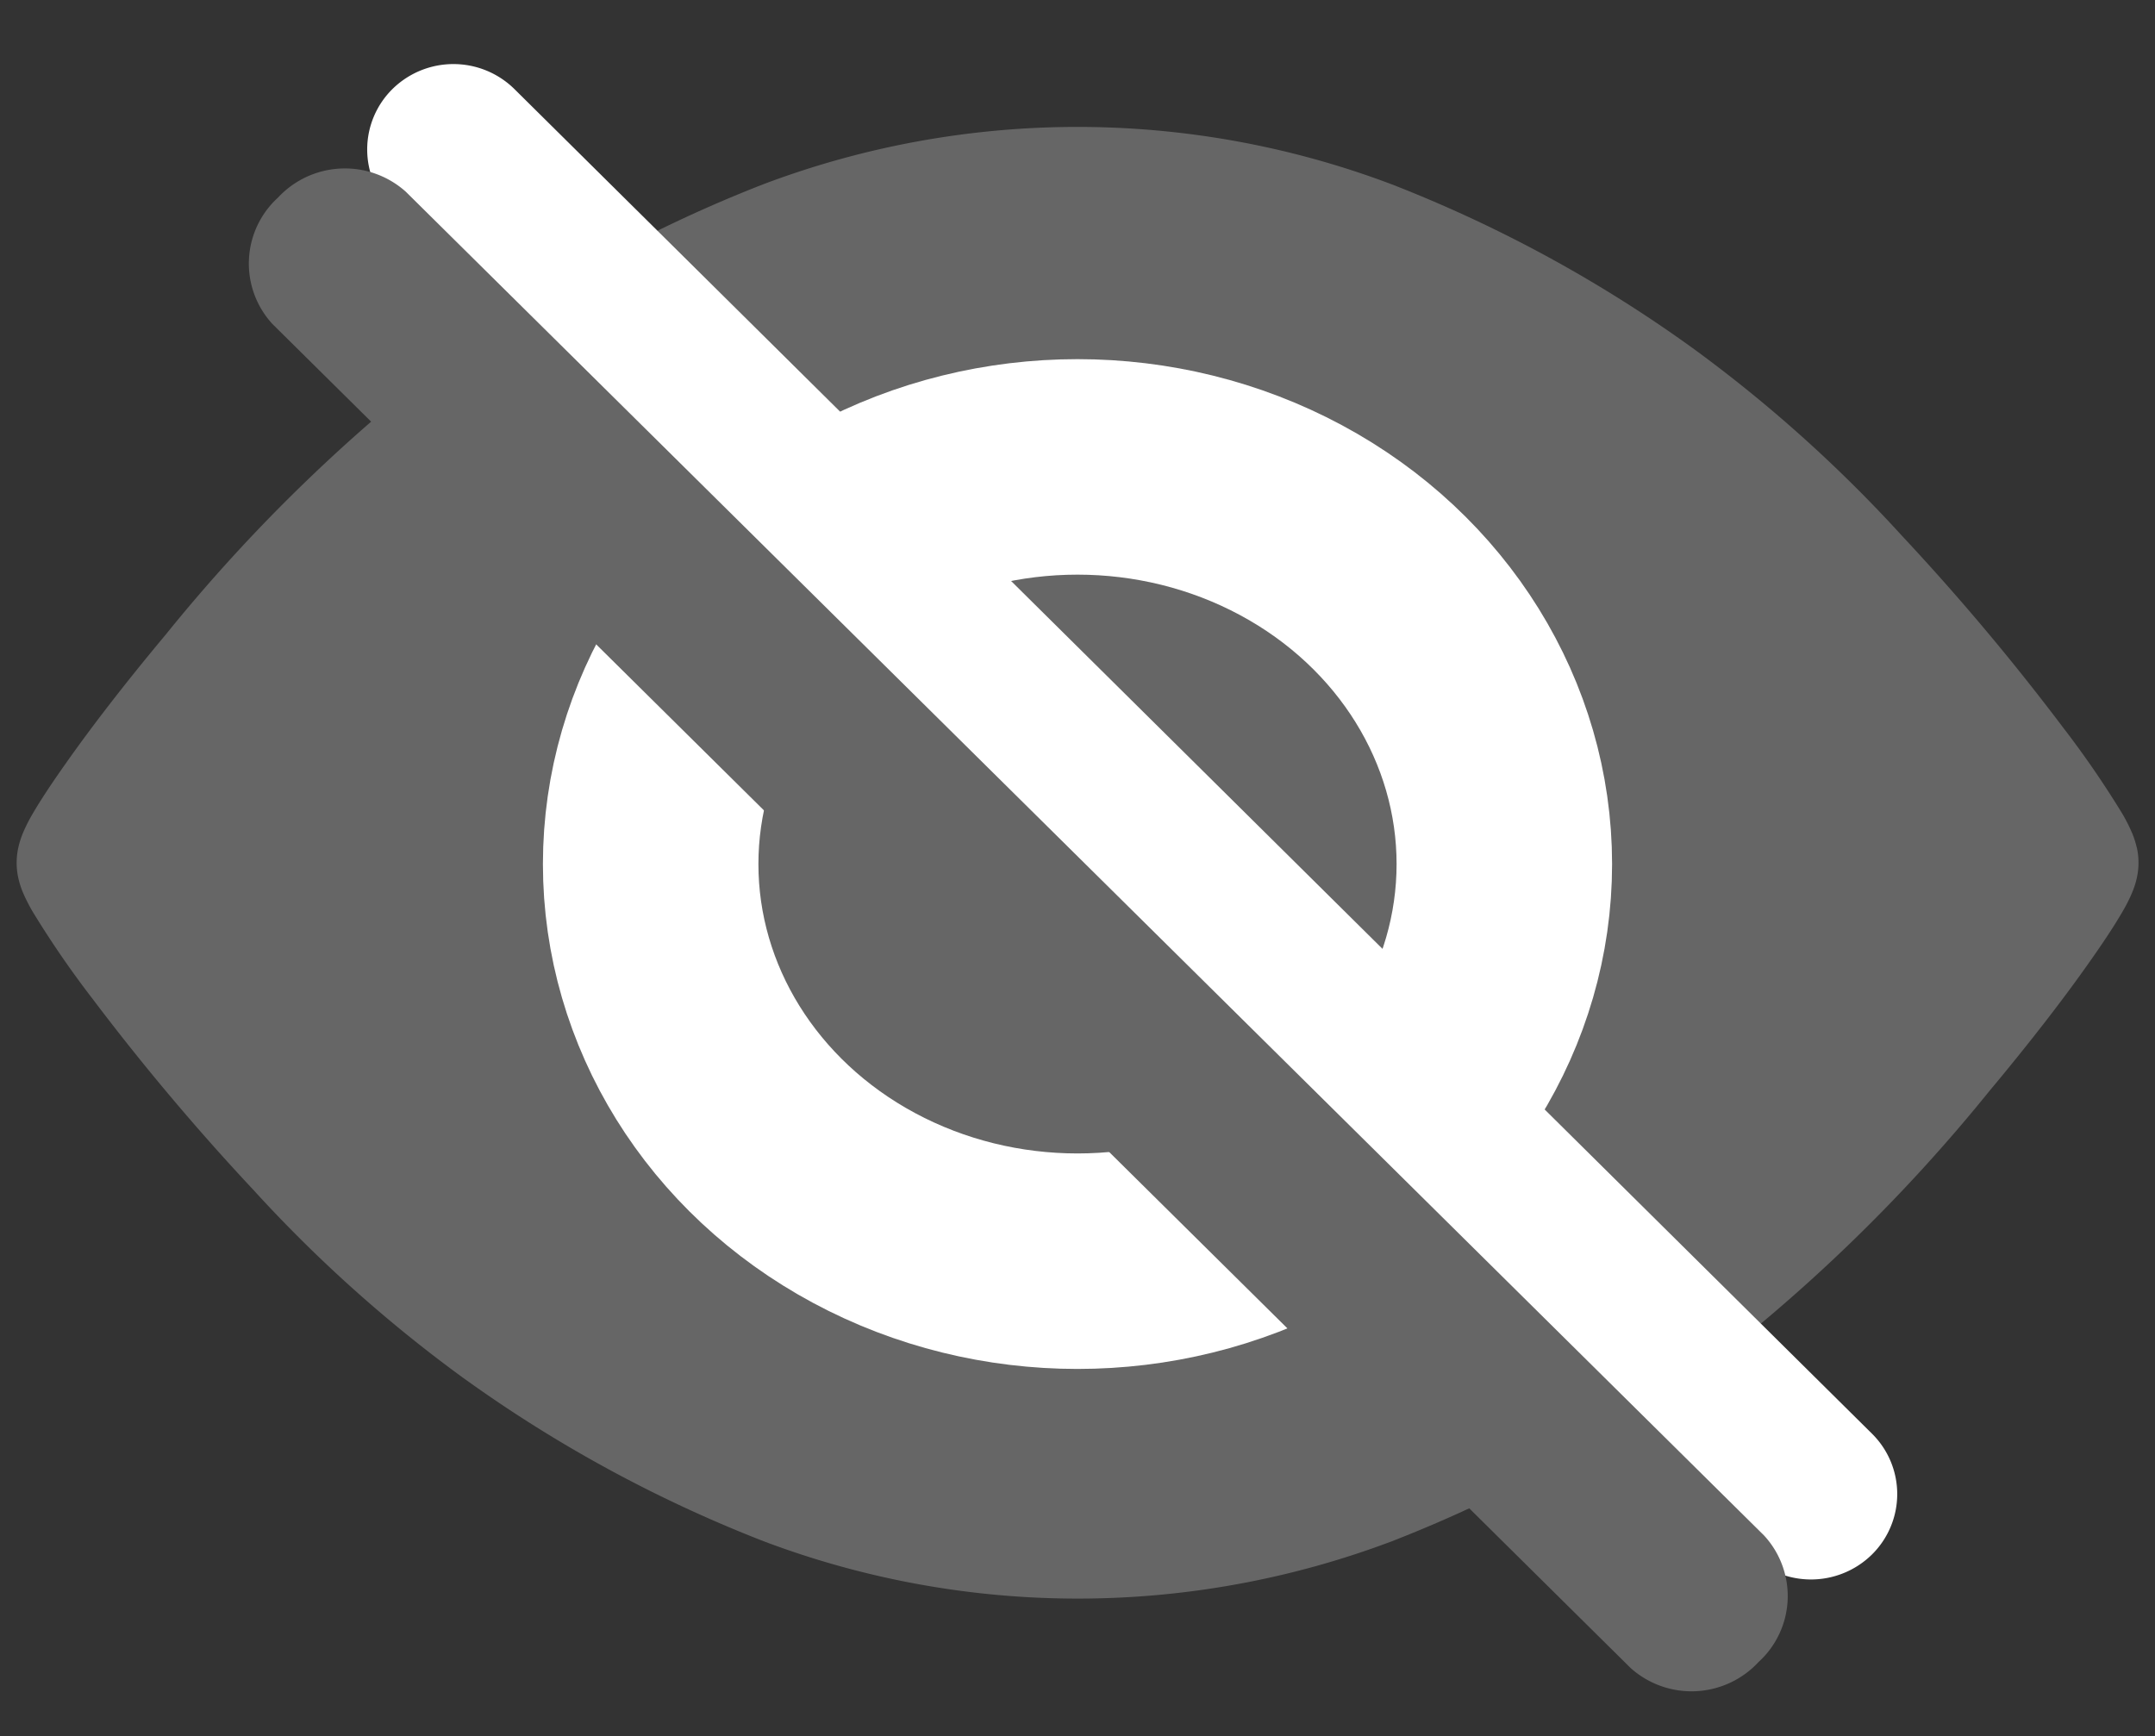
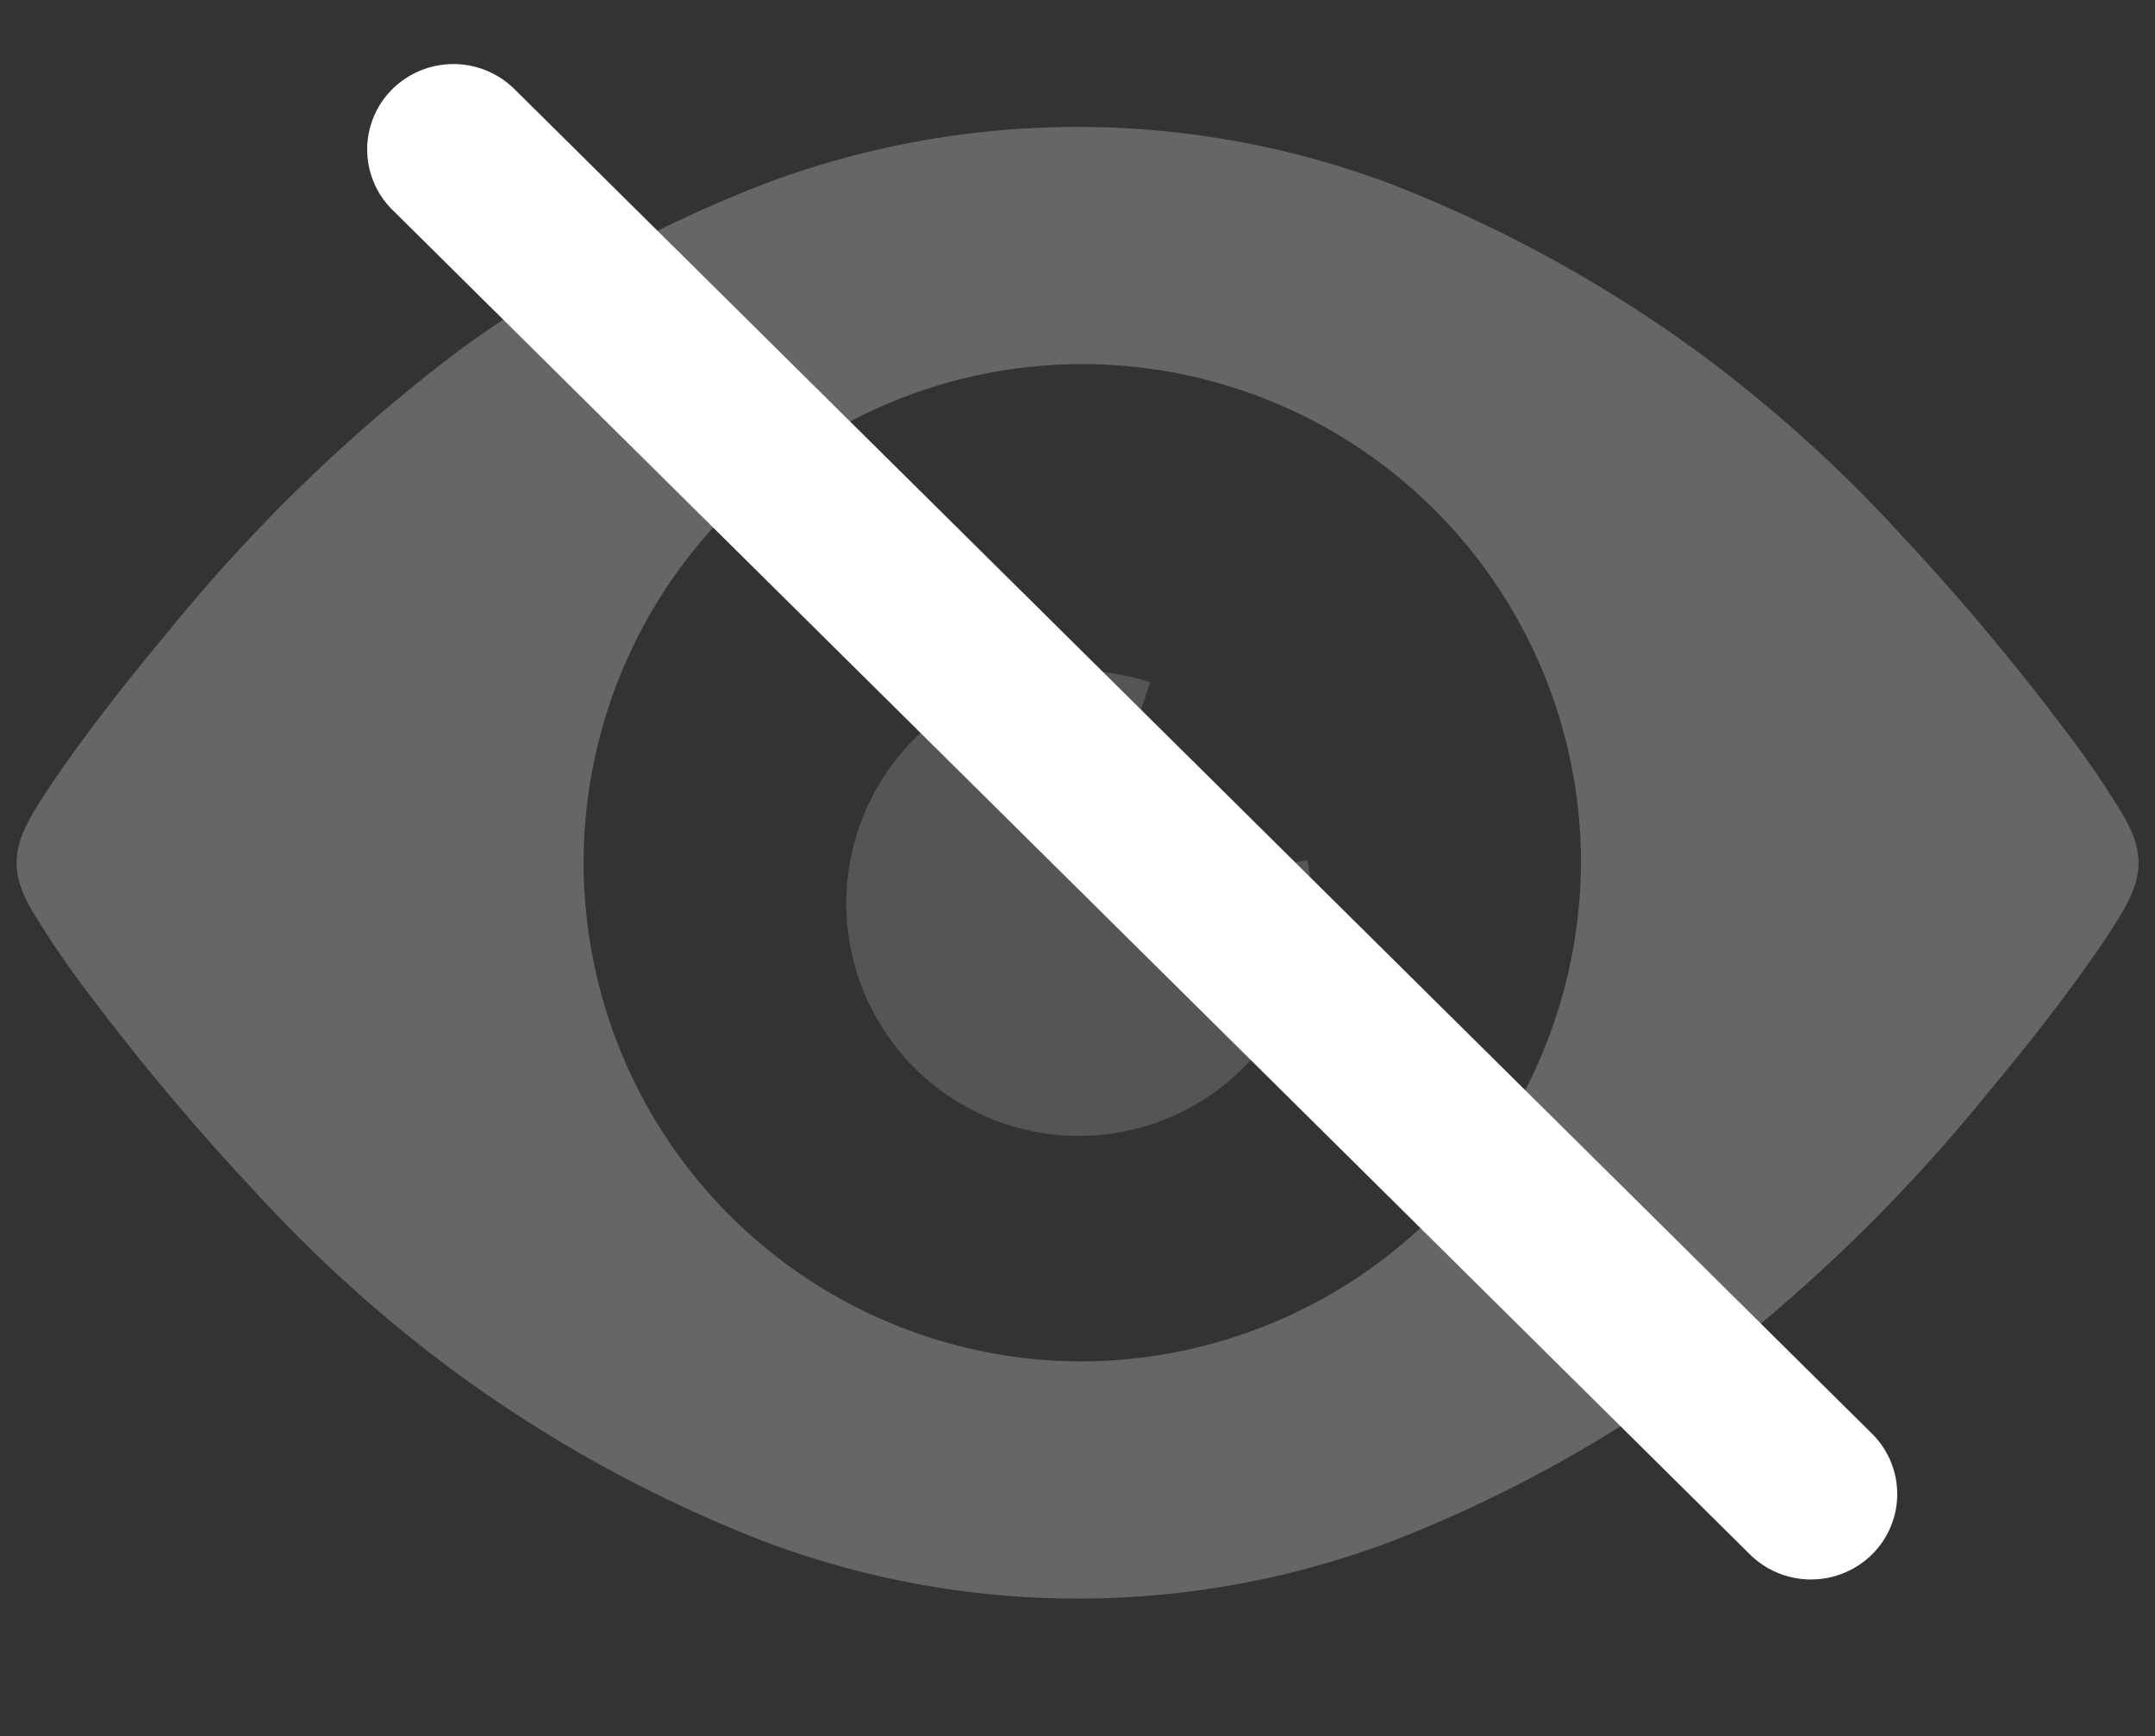
<svg xmlns="http://www.w3.org/2000/svg" width="30" height="24.169" viewBox="0 0 30 24.169">
  <rect x="0" y="0" width="30" height="24.169" fill="#333333" stroke="none" />
  <g id="icon_eye_slash" transform="translate(-1350 -816)">
    <g id="bg" transform="translate(1350 816)" fill="#fff" stroke="#707070" stroke-width="1" opacity="0">
      <rect width="30" height="24" stroke="none" />
      <rect x="0.5" y="0.5" width="29" height="23" fill="none" />
    </g>
    <path id="pass" d="M29.514,86.81a1.23,1.23,0,0,0-.068-.208,2.482,2.482,0,0,0-.129-.254,13.48,13.48,0,0,0-.833-1.212,33.012,33.012,0,0,0-2.243-2.668,19.429,19.429,0,0,0-2.881-2.587,18.814,18.814,0,0,0-4.217-2.3,12.376,12.376,0,0,0-8.75,0,18.817,18.817,0,0,0-4.217,2.3,23.321,23.321,0,0,0-4.1,3.969c-.567.678-1.045,1.3-1.389,1.79-.173.244-.312.453-.419.629-.054.09-.1.169-.142.259a1.481,1.481,0,0,0-.066.159,1.1,1.1,0,0,0-.035.124.975.975,0,0,0,0,.432,1.2,1.2,0,0,0,.068.208,2.432,2.432,0,0,0,.129.253,13.459,13.459,0,0,0,.833,1.213A32.917,32.917,0,0,0,3.3,91.584a19.425,19.425,0,0,0,2.881,2.587,18.821,18.821,0,0,0,4.217,2.3,12.376,12.376,0,0,0,8.75,0,18.85,18.85,0,0,0,4.217-2.3,23.323,23.323,0,0,0,4.1-3.969c.567-.678,1.045-1.3,1.389-1.79.173-.245.312-.453.418-.63.054-.089.1-.169.142-.259a1.552,1.552,0,0,0,.066-.159,1.083,1.083,0,0,0,.035-.123.974.974,0,0,0,0-.432ZM14.769,93.968a6.942,6.942,0,1,1,7.009-6.942A6.975,6.975,0,0,1,14.769,93.968Z" transform="translate(1350.231 740.985)" fill="#666" />
    <path id="pass-2" data-name="pass" d="M204.615,202.516a1.067,1.067,0,0,1-.99-.341,1.042,1.042,0,0,1-.209-1.018l.456-1.382a3.276,3.276,0,0,0-1.011-.16,3.238,3.238,0,1,0,3.2,2.637Z" transform="translate(1162.14 625.723)" fill="#555" />
    <g id="circle" transform="translate(1357.558 821)" fill="#666" stroke="#fff" stroke-width="3">
-       <ellipse cx="7.442" cy="7.029" rx="7.442" ry="7.029" stroke="none" />
-       <ellipse cx="7.442" cy="7.029" rx="5.942" ry="5.529" fill="none" />
-     </g>
+       </g>
    <path id="pass-3" data-name="pass" d="M1.19,0a1.21,1.21,0,0,1,1.2,1.2l.127,26.6a1.182,1.182,0,0,1-1.19,1.19,1.21,1.21,0,0,1-1.2-1.2L0,1.19A1.182,1.182,0,0,1,1.19,0Z" transform="translate(1376.901 836.8) rotate(135)" fill="#fff" />
-     <path id="pass-4" data-name="pass" d="M1.3,0A1.271,1.271,0,0,1,2.618,1.2l.139,26.6a1.242,1.242,0,0,1-1.3,1.19,1.271,1.271,0,0,1-1.315-1.2L0,1.19A1.242,1.242,0,0,1,1.3,0Z" transform="translate(1375.4 838.219) rotate(135)" fill="#666" />
  </g>
</svg>